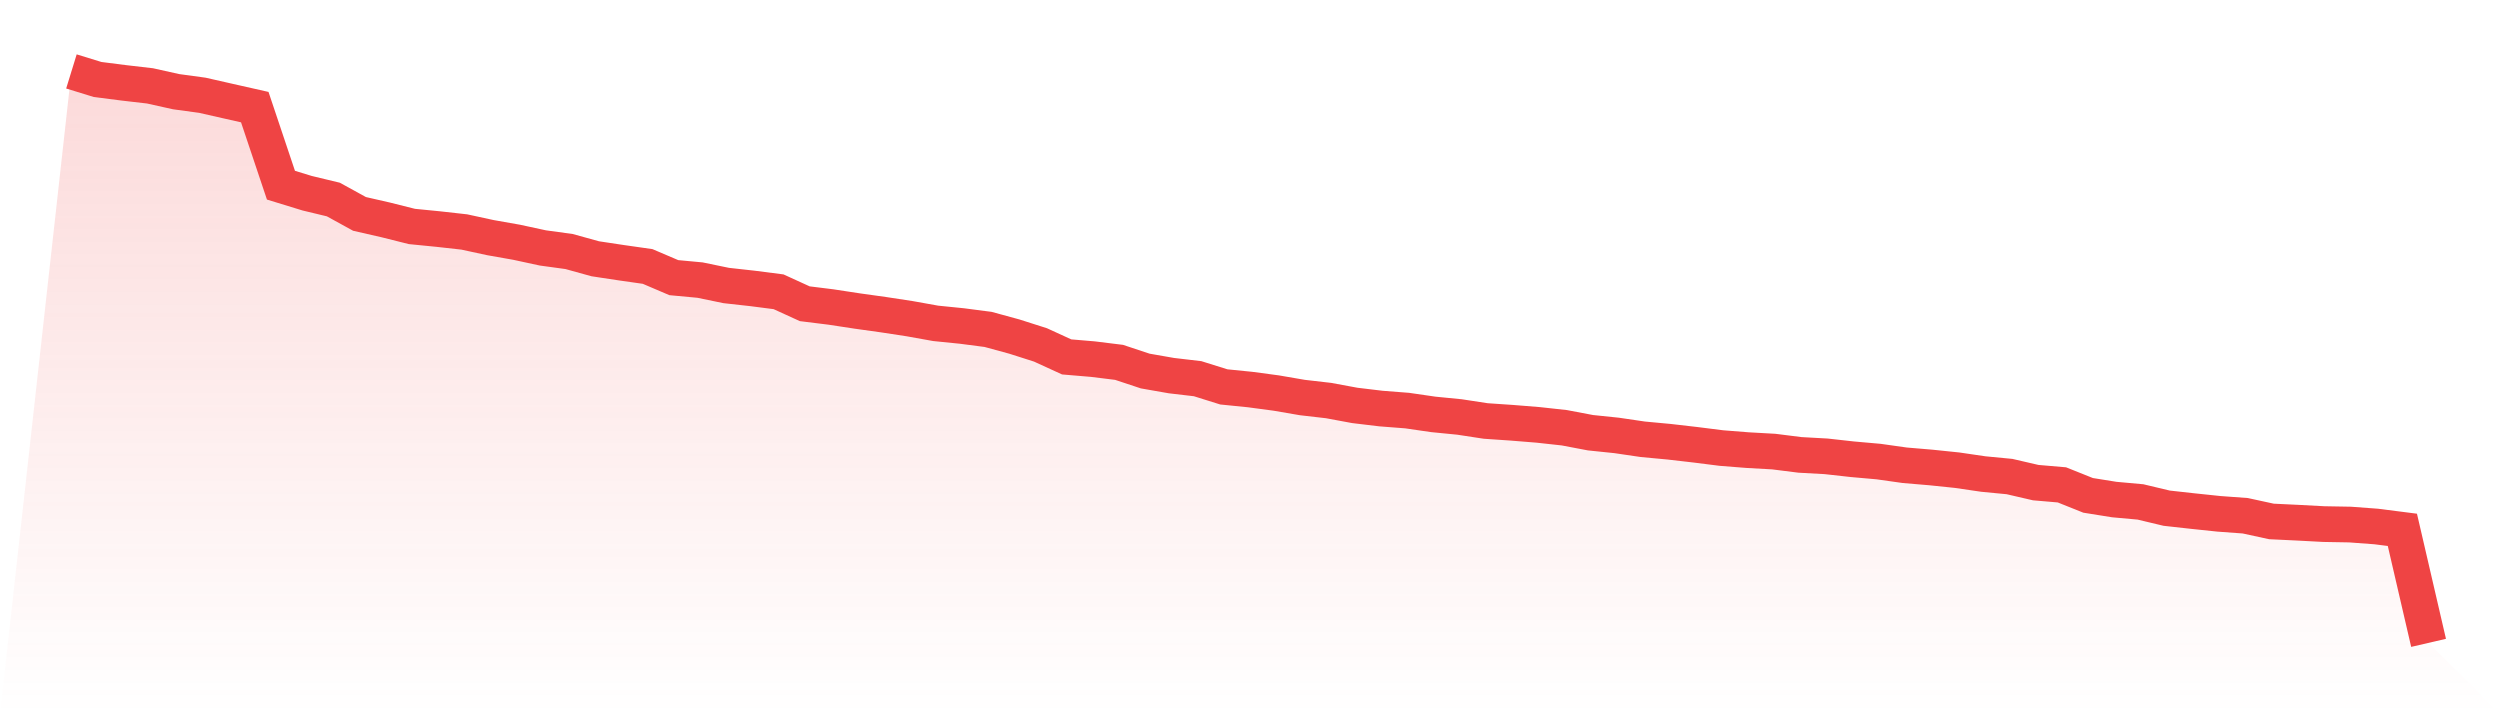
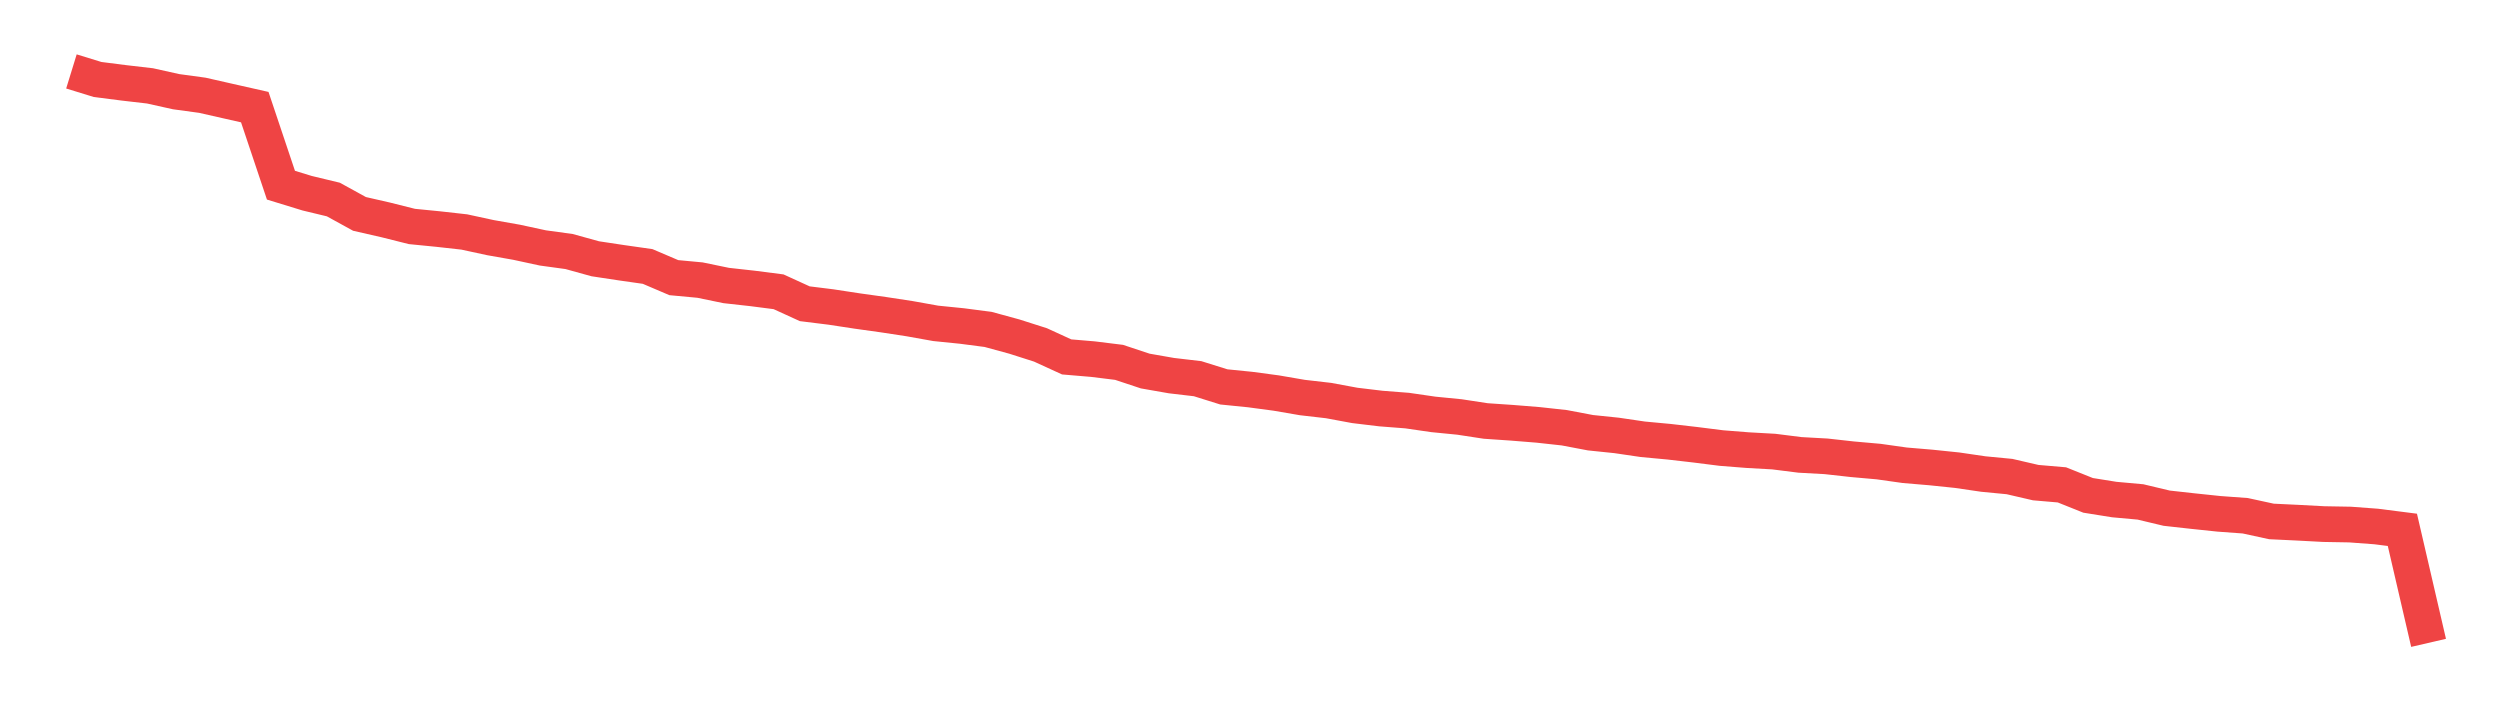
<svg xmlns="http://www.w3.org/2000/svg" viewBox="0 0 140 40">
  <defs>
    <linearGradient id="gradient" x1="0" x2="0" y1="0" y2="1">
      <stop offset="0%" stop-color="#ef4444" stop-opacity="0.2" />
      <stop offset="100%" stop-color="#ef4444" stop-opacity="0" />
    </linearGradient>
  </defs>
-   <path d="M4,4 L4,4 L5.467,4.452 L6.933,4.639 L8.4,4.809 L9.867,5.135 L11.333,5.335 L12.8,5.668 L14.267,5.999 L15.733,10.37 L17.2,10.82 L18.667,11.173 L20.133,11.979 L21.6,12.314 L23.067,12.682 L24.533,12.827 L26,12.991 L27.467,13.308 L28.933,13.567 L30.4,13.884 L31.867,14.085 L33.333,14.491 L34.8,14.713 L36.267,14.922 L37.733,15.548 L39.2,15.685 L40.667,15.988 L42.133,16.151 L43.6,16.34 L45.067,17.01 L46.533,17.192 L48,17.416 L49.467,17.621 L50.933,17.845 L52.4,18.108 L53.867,18.256 L55.333,18.447 L56.8,18.847 L58.267,19.315 L59.733,19.987 L61.2,20.111 L62.667,20.292 L64.133,20.778 L65.6,21.035 L67.067,21.207 L68.533,21.666 L70,21.814 L71.467,22.01 L72.933,22.262 L74.4,22.431 L75.867,22.703 L77.333,22.879 L78.8,22.993 L80.267,23.206 L81.733,23.351 L83.2,23.575 L84.667,23.675 L86.133,23.793 L87.6,23.954 L89.067,24.232 L90.533,24.384 L92,24.6 L93.467,24.737 L94.933,24.906 L96.4,25.091 L97.867,25.207 L99.333,25.289 L100.8,25.474 L102.267,25.555 L103.733,25.718 L105.2,25.848 L106.667,26.055 L108.133,26.179 L109.6,26.331 L111.067,26.546 L112.533,26.687 L114,27.027 L115.467,27.153 L116.933,27.74 L118.4,27.975 L119.867,28.108 L121.333,28.458 L122.8,28.621 L124.267,28.775 L125.733,28.882 L127.2,29.201 L128.667,29.271 L130.133,29.349 L131.6,29.375 L133.067,29.484 L134.533,29.671 L136,36 L140,40 L0,40 z" fill="url(#gradient)" />
  <path d="M4,4 L4,4 L5.467,4.452 L6.933,4.639 L8.4,4.809 L9.867,5.135 L11.333,5.335 L12.8,5.668 L14.267,5.999 L15.733,10.37 L17.2,10.82 L18.667,11.173 L20.133,11.979 L21.6,12.314 L23.067,12.682 L24.533,12.827 L26,12.991 L27.467,13.308 L28.933,13.567 L30.4,13.884 L31.867,14.085 L33.333,14.491 L34.8,14.713 L36.267,14.922 L37.733,15.548 L39.2,15.685 L40.667,15.988 L42.133,16.151 L43.6,16.34 L45.067,17.01 L46.533,17.192 L48,17.416 L49.467,17.621 L50.933,17.845 L52.4,18.108 L53.867,18.256 L55.333,18.447 L56.8,18.847 L58.267,19.315 L59.733,19.987 L61.2,20.111 L62.667,20.292 L64.133,20.778 L65.6,21.035 L67.067,21.207 L68.533,21.666 L70,21.814 L71.467,22.01 L72.933,22.262 L74.4,22.431 L75.867,22.703 L77.333,22.879 L78.8,22.993 L80.267,23.206 L81.733,23.351 L83.2,23.575 L84.667,23.675 L86.133,23.793 L87.6,23.954 L89.067,24.232 L90.533,24.384 L92,24.6 L93.467,24.737 L94.933,24.906 L96.4,25.091 L97.867,25.207 L99.333,25.289 L100.8,25.474 L102.267,25.555 L103.733,25.718 L105.2,25.848 L106.667,26.055 L108.133,26.179 L109.6,26.331 L111.067,26.546 L112.533,26.687 L114,27.027 L115.467,27.153 L116.933,27.74 L118.4,27.975 L119.867,28.108 L121.333,28.458 L122.8,28.621 L124.267,28.775 L125.733,28.882 L127.2,29.201 L128.667,29.271 L130.133,29.349 L131.6,29.375 L133.067,29.484 L134.533,29.671 L136,36" fill="none" stroke="#ef4444" stroke-width="2" />
</svg>